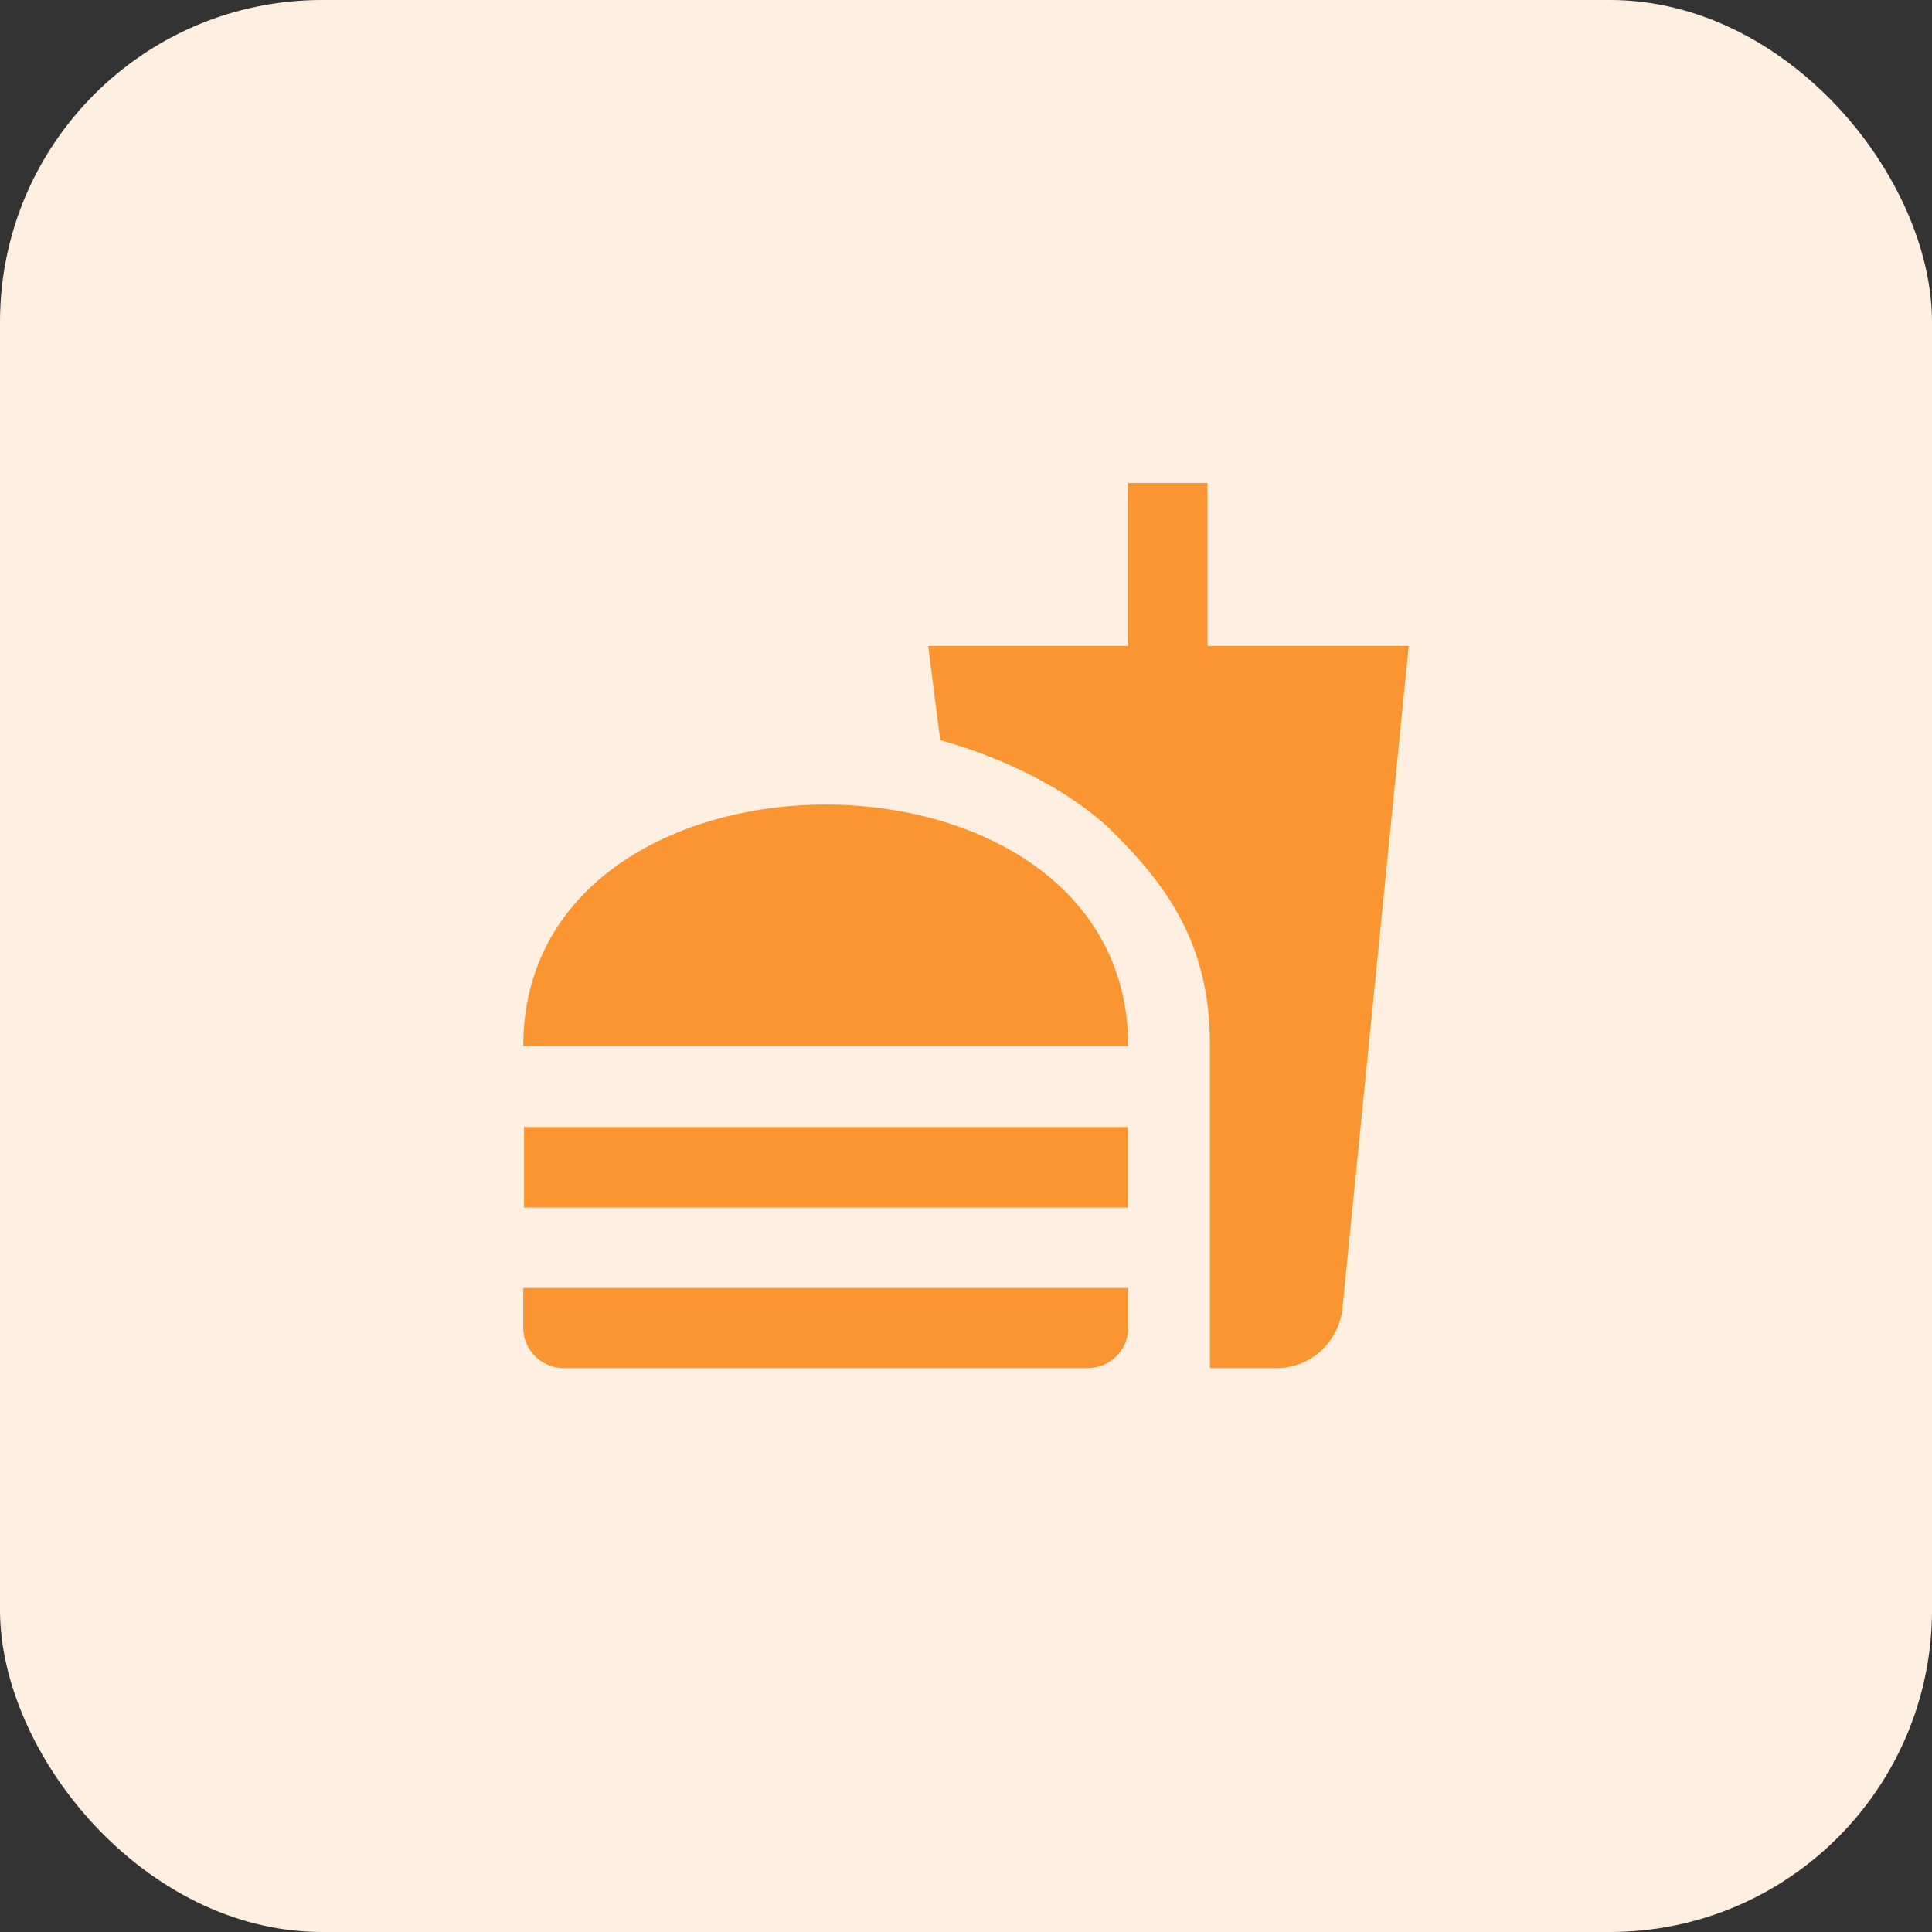
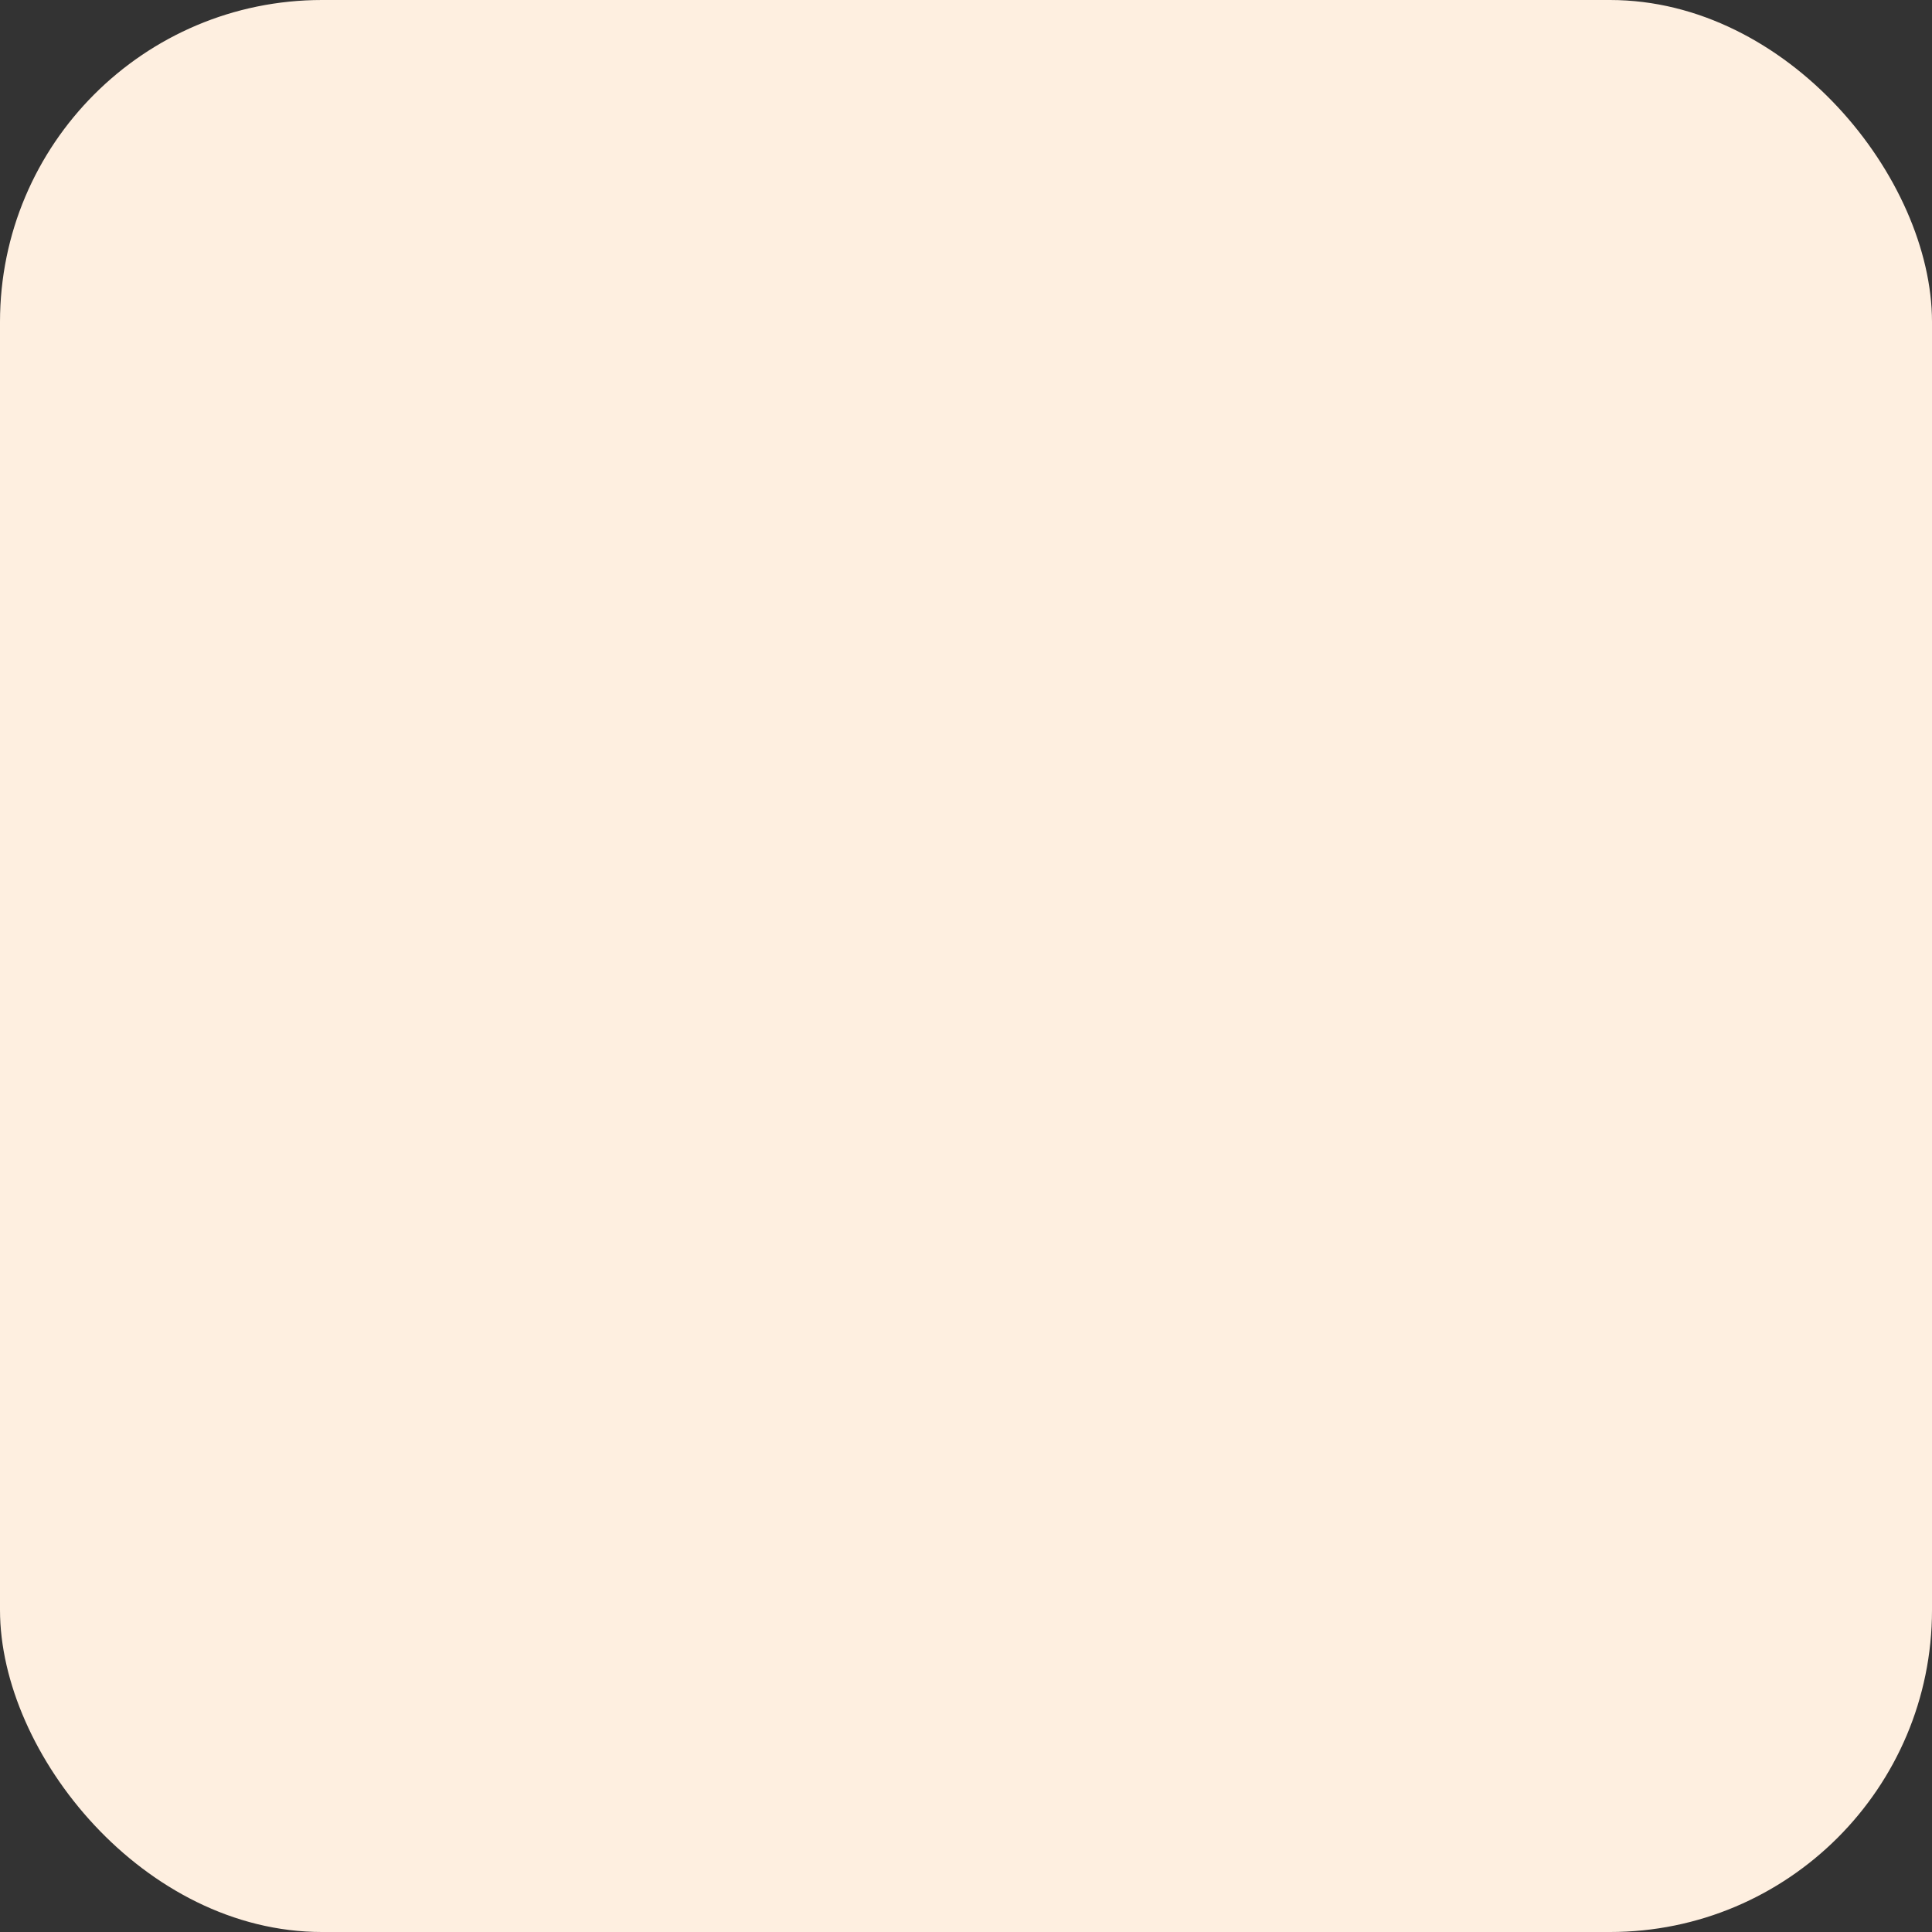
<svg xmlns="http://www.w3.org/2000/svg" width="48" height="48" viewBox="0 0 48 48" fill="none">
  <rect x="0" y="0" width="48" height="48" fill="#333333" stroke="none" />
  <rect width="48" height="48" rx="8" fill="#FEEFE0" />
-   <path d="M30.06 33.99H31.72C32.56 33.99 33.25 33.35 33.35 32.53L35 16.05H30V12H28.03V16.05H23.06L23.36 18.39C25.07 18.86 26.67 19.71 27.63 20.65C29.07 22.07 30.06 23.54 30.06 25.94V33.99ZM13 32.99V32H28.03V32.99C28.03 33.54 27.58 33.99 27.02 33.99H14.01C13.45 33.99 13 33.54 13 32.99ZM28.03 25.99C28.03 17.99 13 17.99 13 25.99H28.03ZM13.02 28H28.02V30H13.02V28Z" fill="#FA9531" />
</svg>